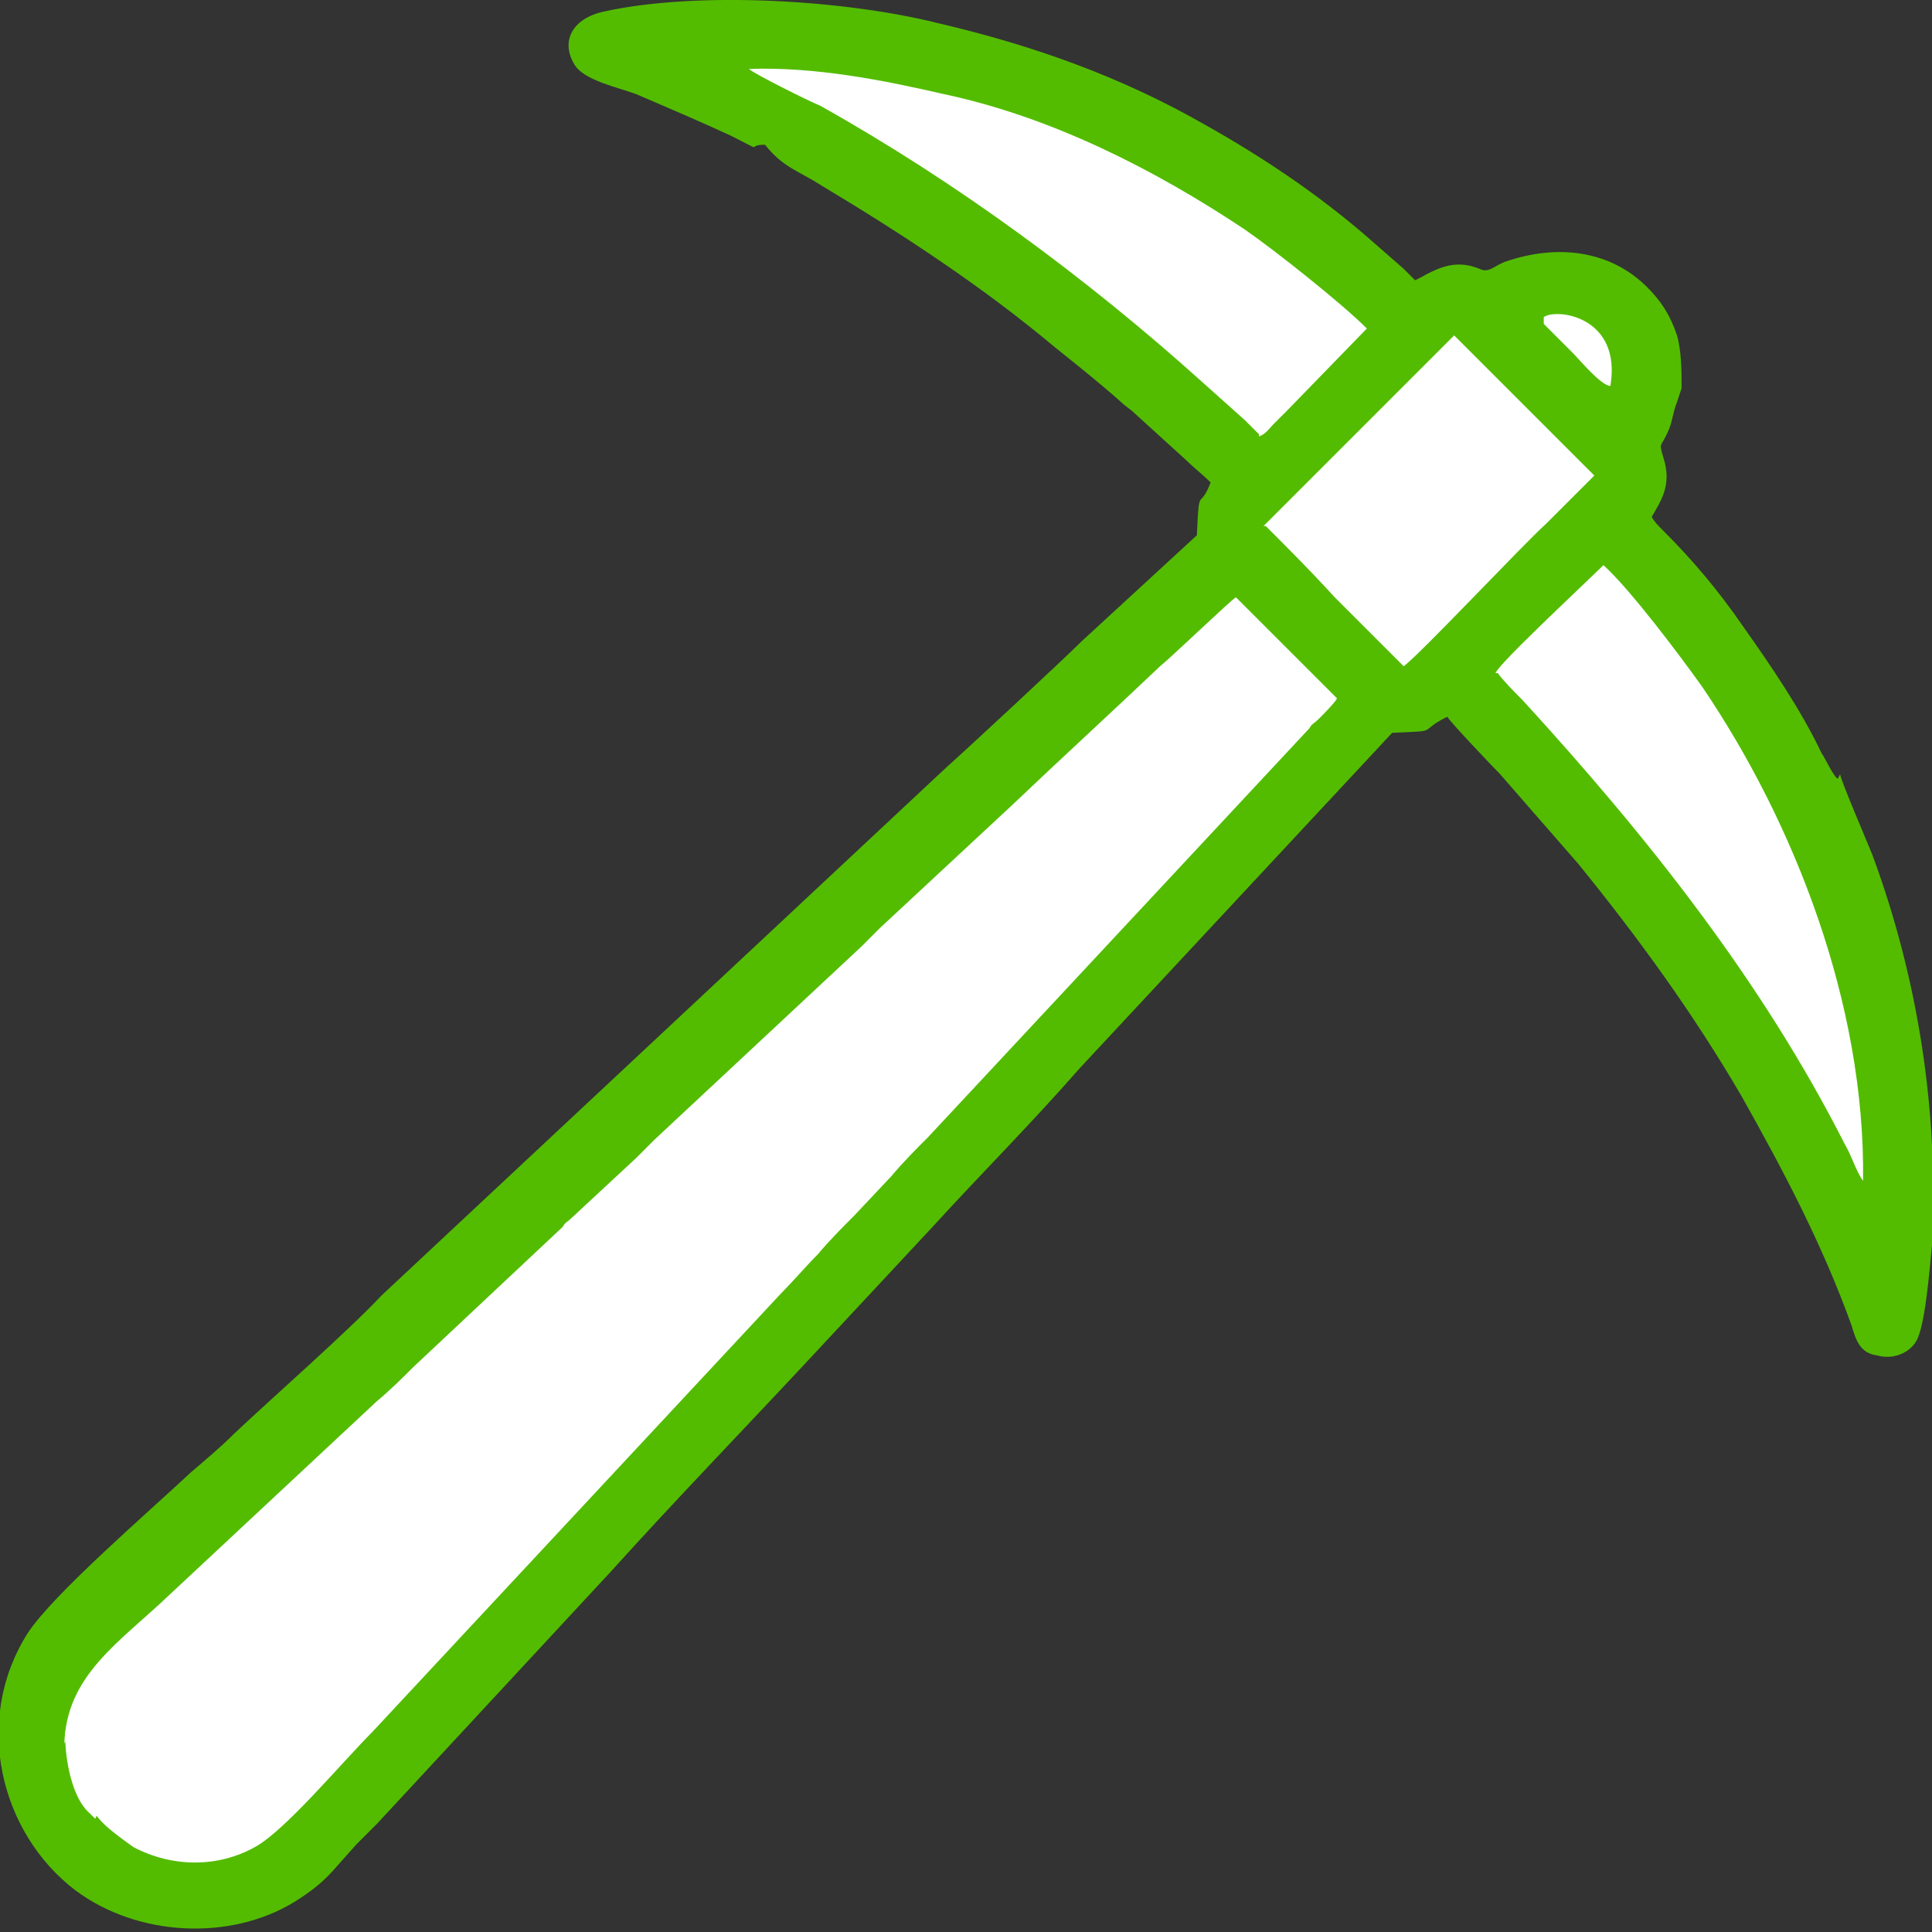
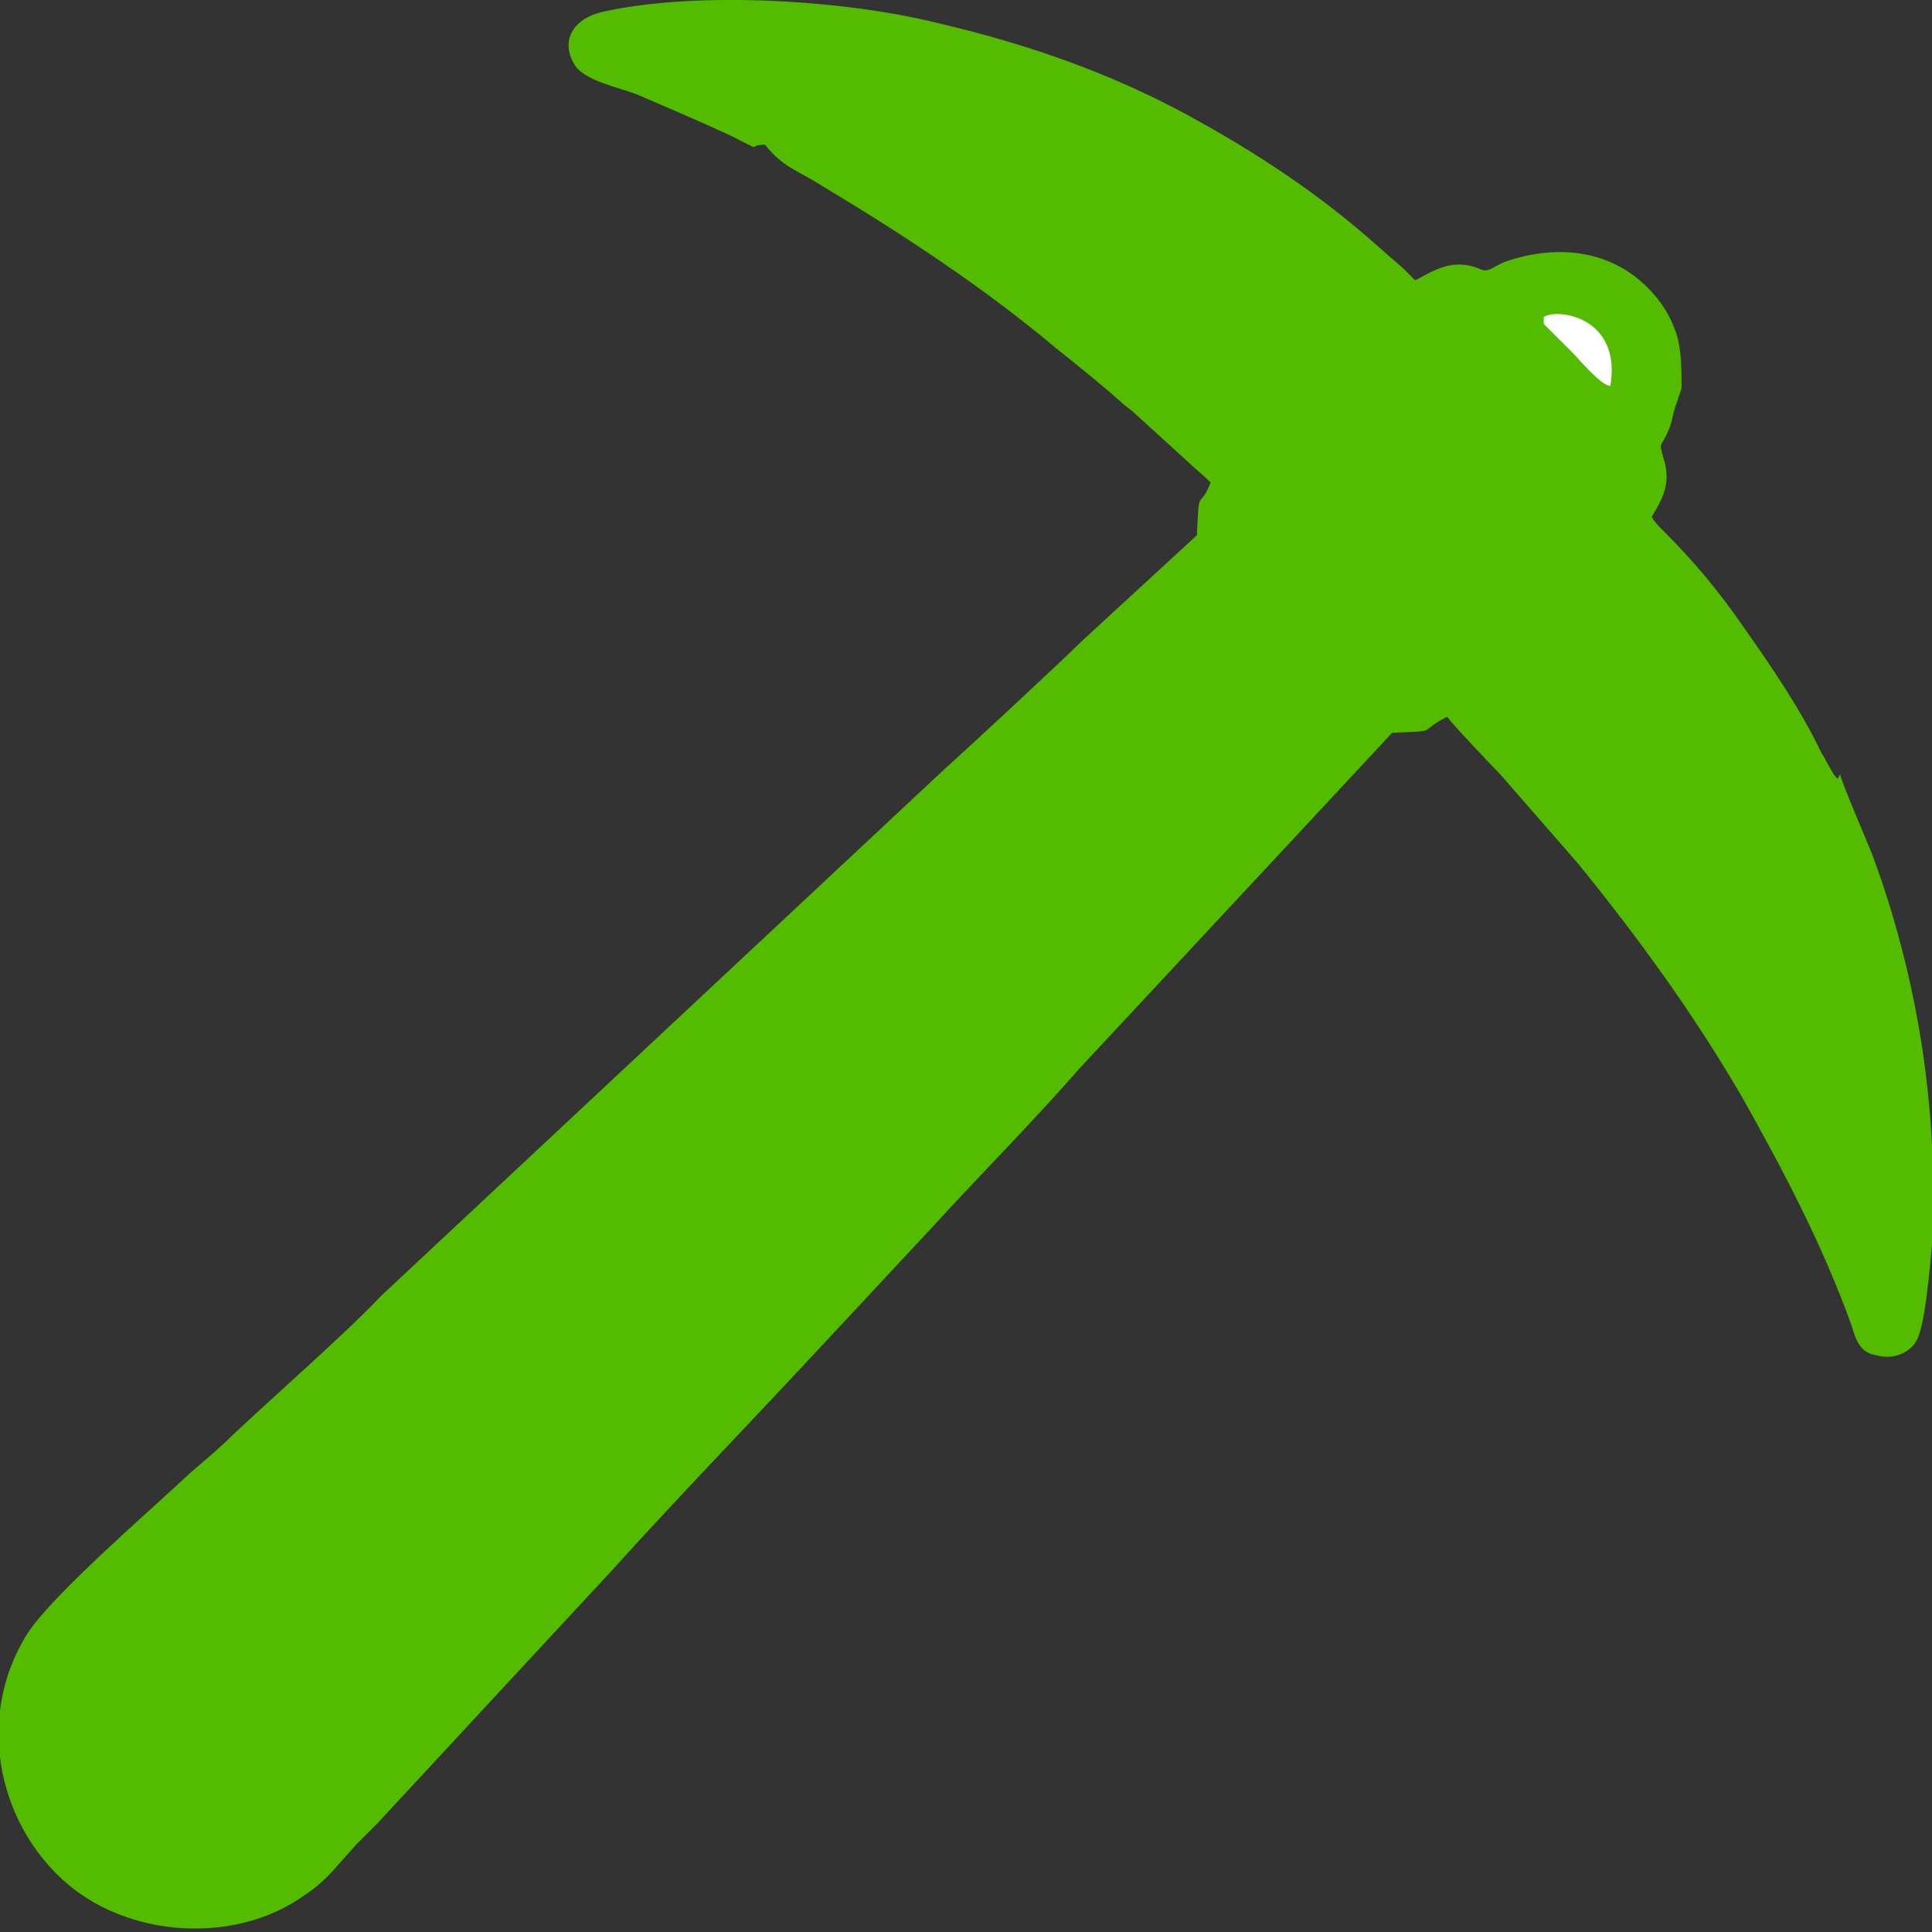
<svg xmlns="http://www.w3.org/2000/svg" xml:space="preserve" width="20mm" height="20mm" version="1.1" style="shape-rendering:geometricPrecision; text-rendering:geometricPrecision; image-rendering:optimizeQuality; fill-rule:evenodd; clip-rule:evenodd" viewBox="0 0 841 841">
  <rect x="0" y="0" width="841" height="841" fill="#333333" stroke="none" />
  <defs>
    <style type="text/css">
   
    .str0 {stroke:white;stroke-width:3.205}
    .fil0 {fill:#53BC00}
    .fil1 {fill:white}
   
  </style>
  </defs>
  <g id="Слой_x0020_1">
    <g id="_292835824">
      <path class="fil0" d="M800 339c-2,-1 -6,-10 -7,-11 -9,-19 -22,-38 -34,-55 -11,-16 -22,-29 -35,-42 -2,-2 -4,-4 -5,-6 4,-7 9,-14 5,-26 -2,-7 -1,-4 2,-11 2,-4 2,-8 4,-13 1,-3 1,-3 2,-6 0,-7 0,-16 -2,-23 -3,-9 -7,-15 -13,-21 -16,-16 -39,-19 -62,-11 -5,2 -7,5 -11,3 -10,-4 -17,-1 -26,4l-2 1c-2,-2 -3,-3 -5,-5l-16 -14c-22,-19 -46,-35 -71,-49 -35,-20 -73,-34 -116,-44 -40,-10 -104,-14 -145,-5 -14,3 -19,13 -13,23 4,7 19,10 27,13 14,6 28,12 41,18 16,8 6,4 15,4 8,10 14,11 25,18 35,21 70,44 101,70 10,8 20,16 29,24 2,2 4,3 6,5l22 20c3,3 8,7 11,10 -5,13 -5,0 -6,23l-50 46c-8,8 -50,47 -59,55l-246 230c-14,15 -47,44 -64,60 -6,6 -12,11 -19,17 -17,16 -60,53 -71,70 -24,38 -12,87 21,112 27,20 67,22 95,5 8,-5 13,-9 19,-16l8 -9c3,-3 6,-6 9,-9l102 -110c28,-31 57,-61 85,-91l55 -59c21,-23 43,-45 64,-69l136 -146c22,-1 10,0 24,-7 1,2 20,22 23,25l34 39c26,32 50,65 71,101 18,32 35,64 48,100 2,7 4,12 11,13 7,2 14,-1 17,-6 4,-6 6,-32 7,-42 3,-58 -6,-116 -26,-170 -2,-5 -14,-33 -14,-35z" />
-       <path class="fil1" d="M30 755c3,0 26,2 27,3l3 15c0,5 1,10 1,15 -3,1 -7,0 -11,0 -2,0 -8,-2 -9,0 1,5 13,13 17,16 17,9 37,9 53,0 13,-7 38,-37 51,-50l178 -191c5,-5 11,-12 16,-17 5,-6 11,-12 16,-17l16 -17c5,-6 11,-12 16,-17l166 -178c1,-2 2,-2 4,-4 2,-2 7,-7 8,-9l-44 -44c-2,1 -28,26 -33,30 -20,19 -44,41 -65,61l-57 53c-3,3 -5,5 -8,8l-90 84c-3,3 -5,5 -8,8l-28 26c-2,2 -3,2 -4,4l-65 61c-5,5 -10,10 -16,15l-90 84c-22,21 -45,35 -46,65z" />
-       <path class="fil1" d="M652 293c2,3 9,10 11,12 54,59 104,122 140,193 3,5 5,12 8,16 1,-77 -30,-156 -70,-215 -10,-14 -31,-42 -43,-53l-24 23c-2,2 -22,21 -23,24z" />
-       <path class="fil1" d="M548 190c3,-1 5,-4 6,-5 2,-2 3,-3 6,-6l35 -36c-11,-11 -40,-34 -53,-43 -39,-26 -84,-49 -131,-59 -26,-6 -56,-12 -85,-11 2,2 26,14 31,16 59,33 116,75 166,120l19 17c2,2 4,4 6,6z" />
-       <path class="fil1" d="M551 229c10,10 20,20 30,31l30 30c6,-4 52,-53 62,-62l21 -21 -61 -61 -83 83z" />
-       <path class="fil1 str0" d="M41 789c1,-2 7,-1 9,0 4,0 8,1 11,0 0,-5 0,-11 -1,-15l-3 -15c-2,-1 -24,-2 -27,-3 0,10 3,26 10,32l1 1z" />
      <path class="fil1" d="M672 140c0,0 0,0 0,0 0,0 0,0 0,0 0,0 0,1 0,1l13 13c2,2 12,14 16,14 5,-30 -23,-34 -29,-30z" />
    </g>
  </g>
</svg>